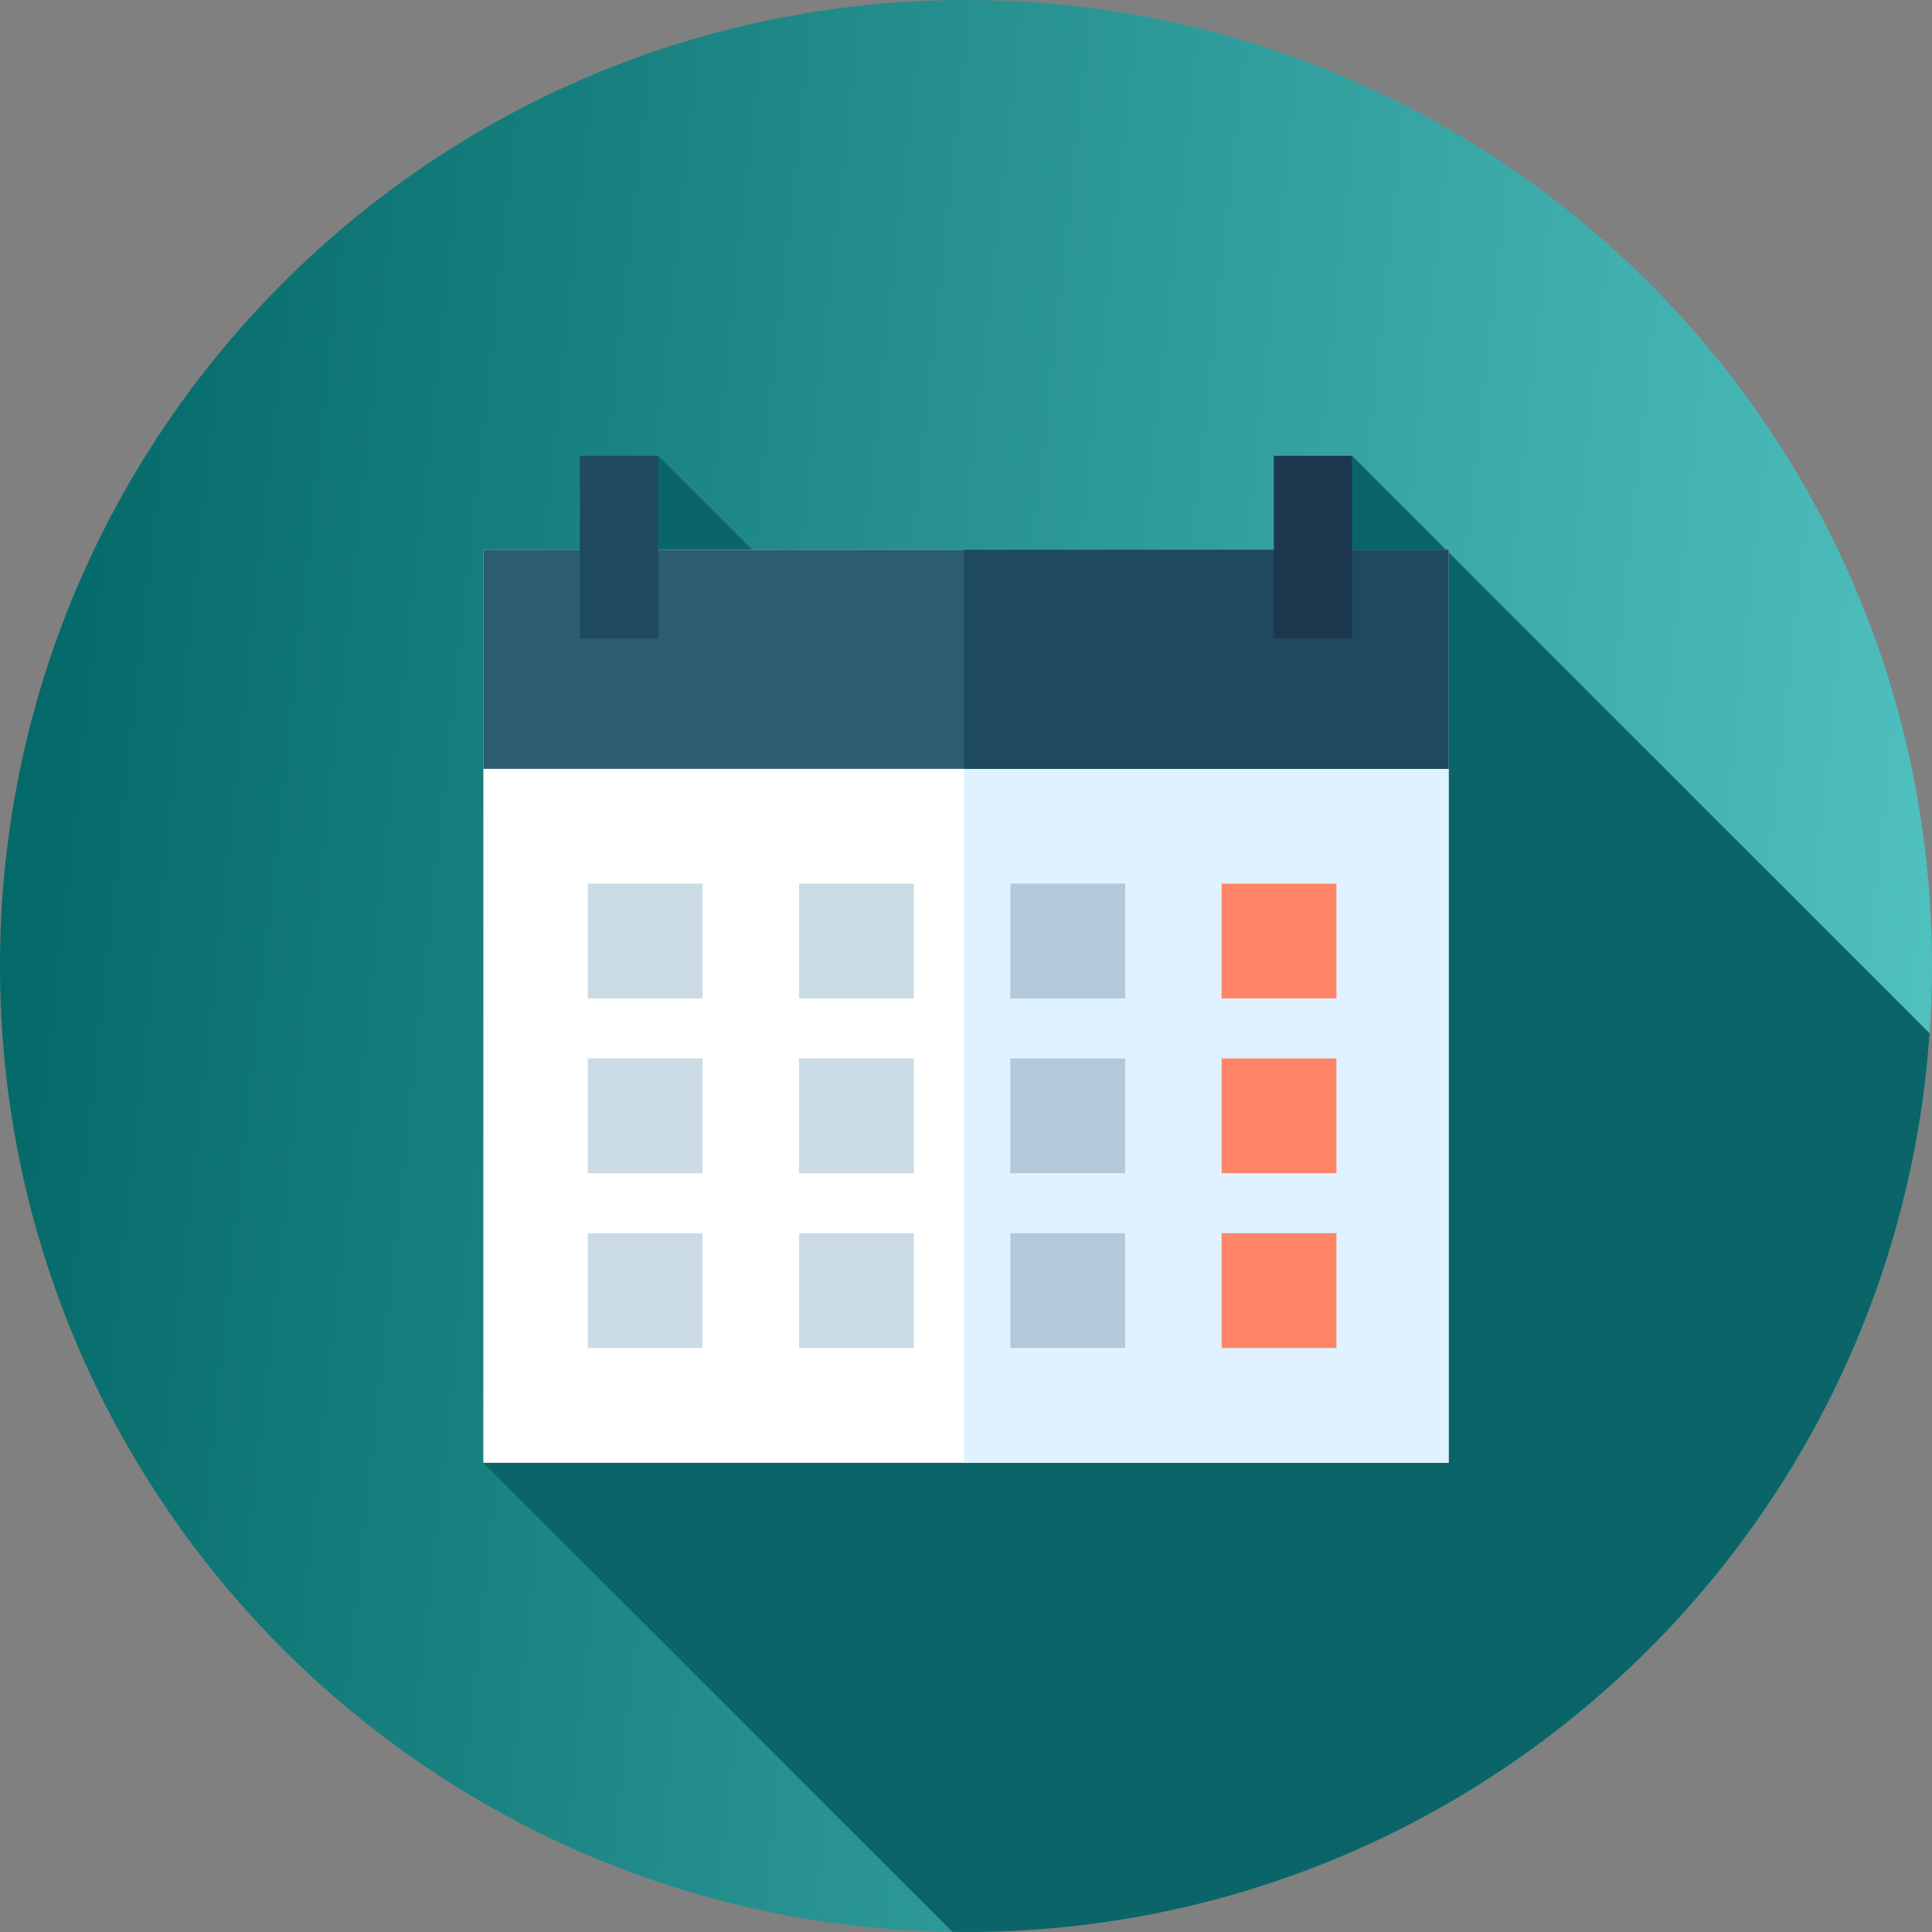
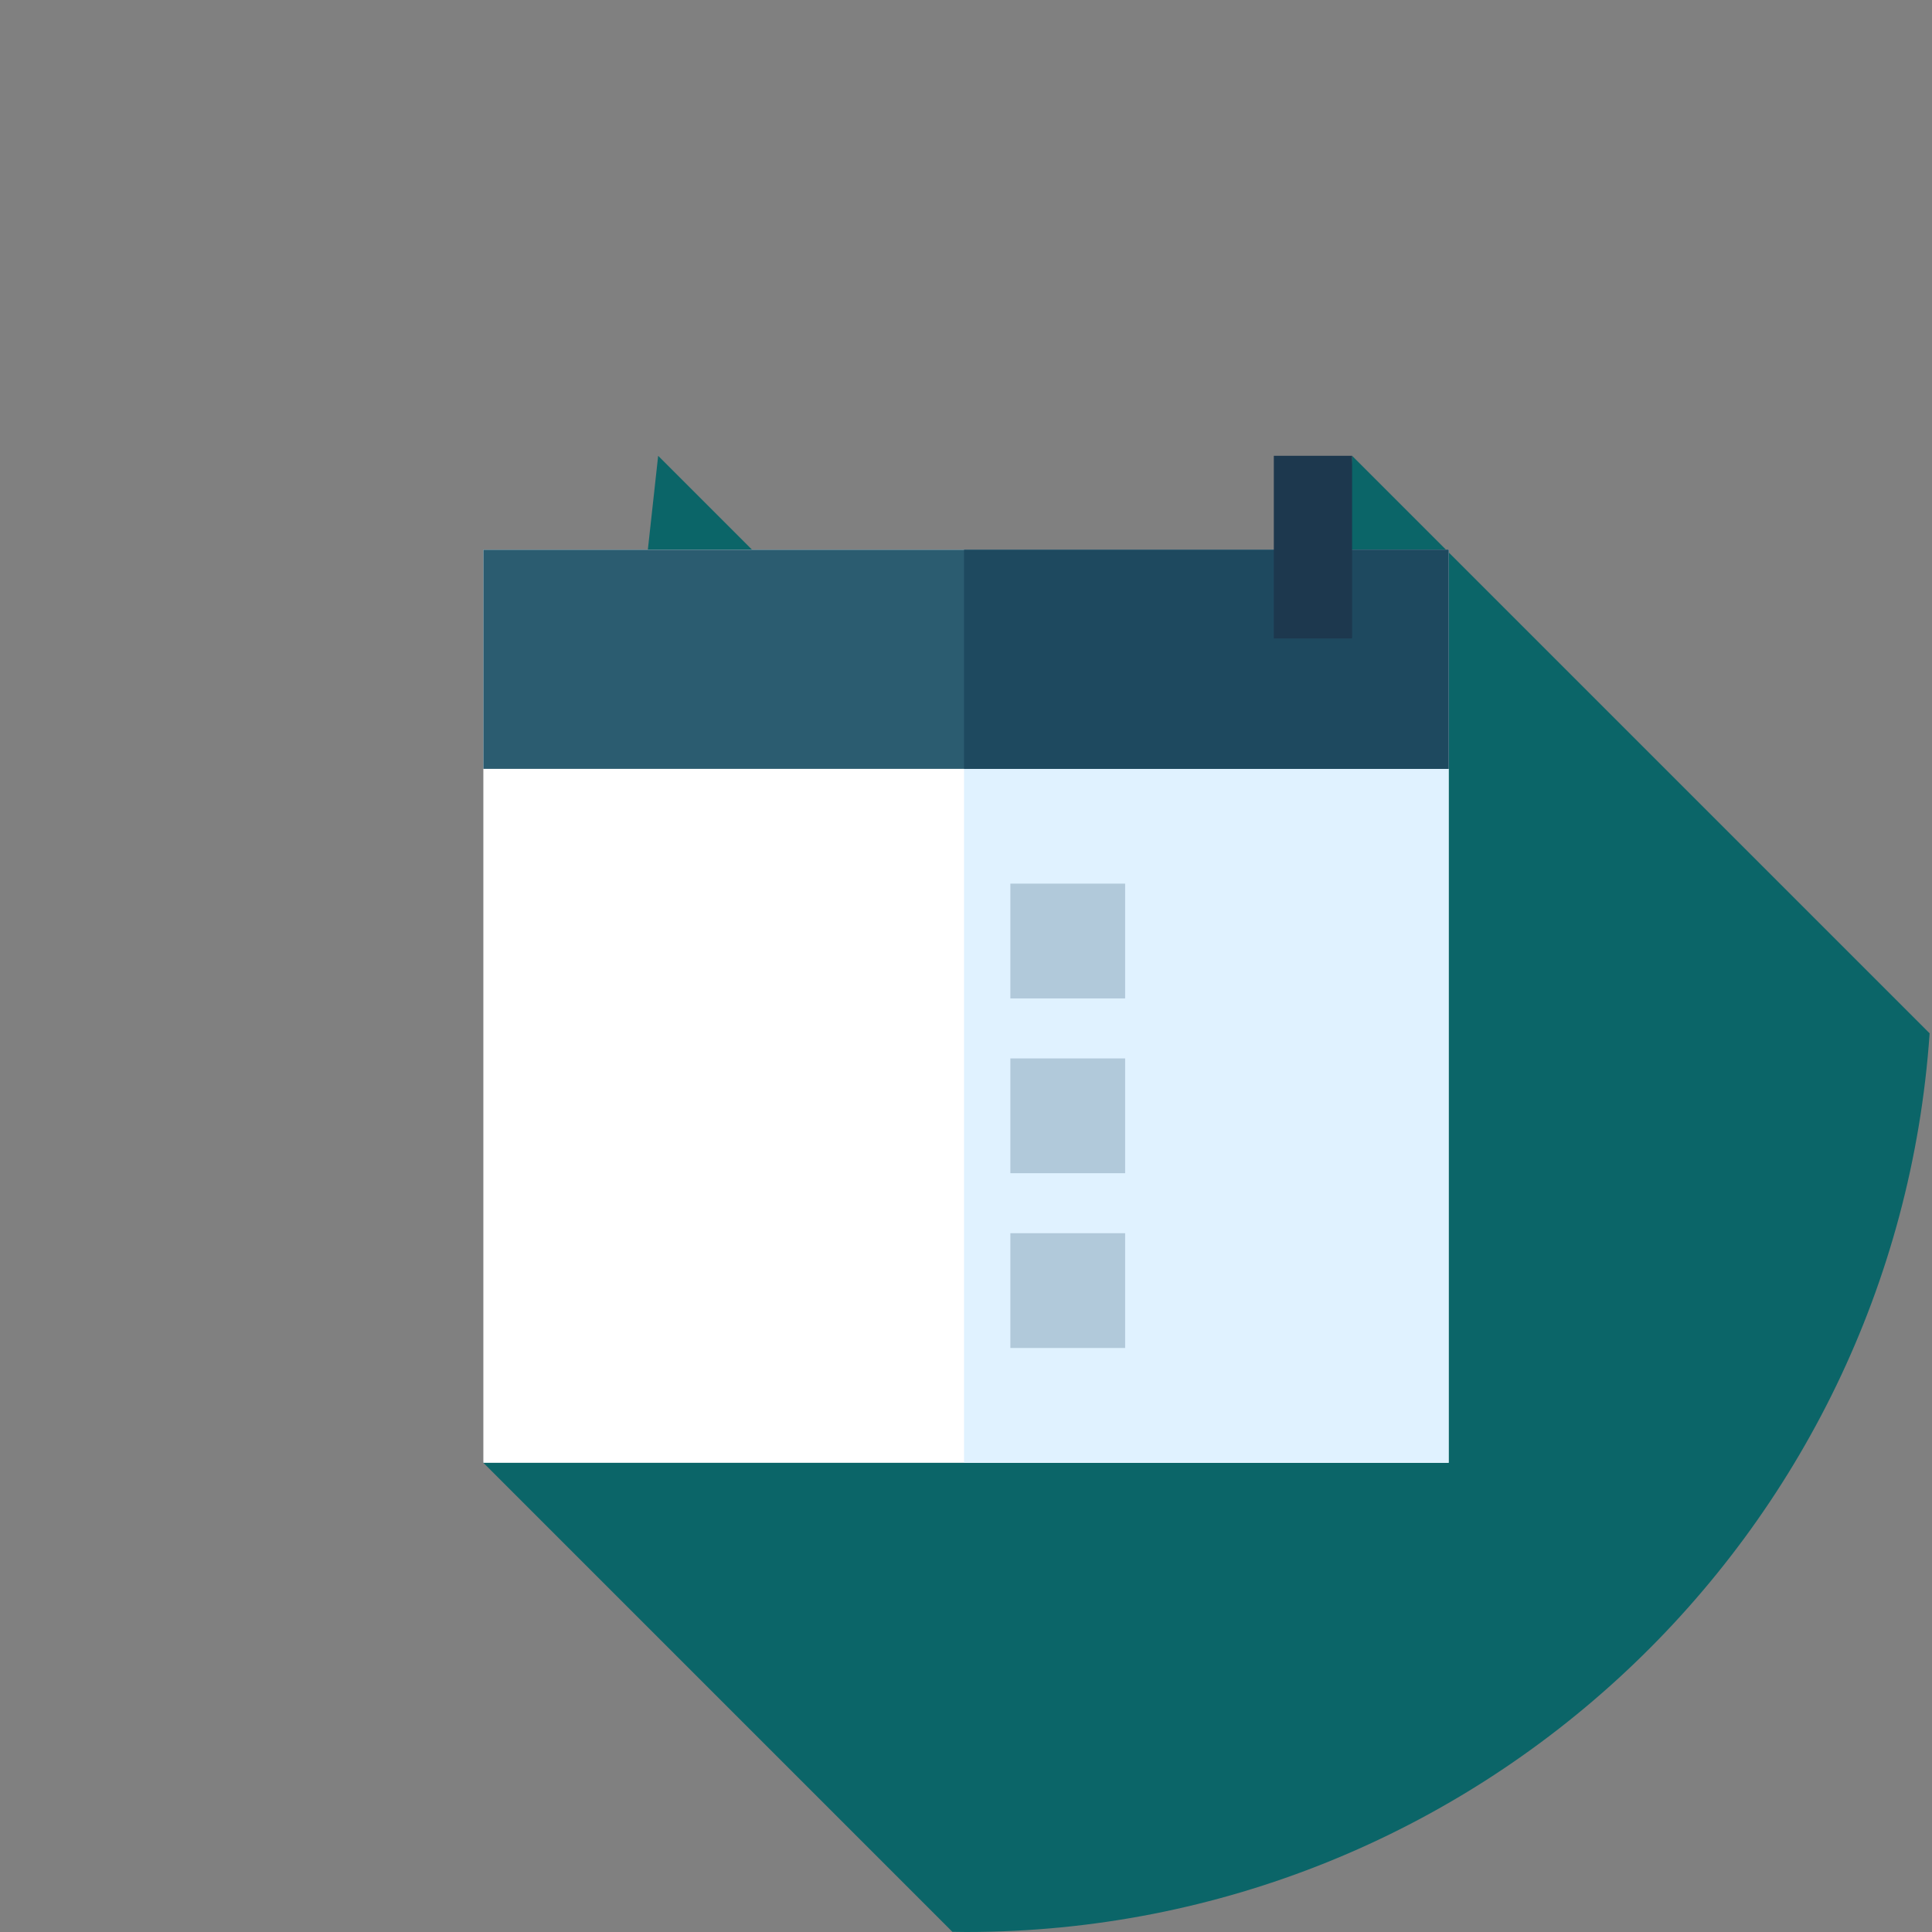
<svg xmlns="http://www.w3.org/2000/svg" width="512" height="512" viewBox="0 0 512 512" fill="none">
  <rect x="0" y="0" width="512" height="512" fill="#808080" stroke="none" />
  <g clip-path="url(#clip0_2759_1493)">
-     <path d="M256 512C397.385 512 512 397.385 512 256C512 114.615 397.385 0 256 0C114.615 0 0 114.615 0 256C0 397.385 114.615 512 256 512Z" fill="url(#paint0_linear_2759_1493)" />
    <path d="M157.125 278.134C146.593 317.397 127.793 387.657 128.098 387.657L252.395 511.954C253.597 511.971 254.795 512 256 512C391.385 512 502.208 406.901 511.371 273.842L358.322 120.792C358.745 120.369 349.662 215.303 342.56 288.932L174.42 120.792L157.125 278.134Z" fill="#0B6568" />
    <path d="M128.094 145.68H383.895V387.657H128.094V145.68Z" fill="white" />
    <path d="M255.478 145.68H383.906V387.657H255.478V145.68Z" fill="#E0F2FF" />
    <path d="M128.094 145.68H383.895V203.755H128.094V145.68Z" fill="#2B5C70" />
    <path d="M255.478 145.68H383.906V203.755H255.478V145.68Z" fill="#1E495F" />
-     <path d="M155.752 234.172H186.169V264.589H155.752V234.172ZM155.752 280.492H186.169V310.909H155.752V280.492ZM155.752 326.813H186.169V357.23H155.752V326.813ZM211.749 234.172H242.166V264.589H211.749V234.172ZM211.749 280.492H242.166V310.909H211.749V280.492ZM211.749 326.813H242.166V357.23H211.749V326.813Z" fill="#CADBE6" />
    <path d="M267.755 234.172H298.172V264.589H267.755V234.172ZM267.755 280.492H298.172V310.909H267.755V280.492ZM267.755 326.813H298.172V357.23H267.755V326.813Z" fill="#B1C9DA" />
-     <path d="M323.751 234.172H354.168V264.589H323.751V234.172ZM323.751 280.492H354.168V310.909H323.751V280.492ZM323.751 326.813H354.168V357.23H323.751V326.813Z" fill="#FF8468" />
-     <path d="M153.673 120.79H174.414V169.19H153.673V120.79Z" fill="#1E495F" />
    <path d="M337.575 120.79H358.316V169.19H337.575V120.79Z" fill="#1D384E" />
  </g>
  <defs>
    <linearGradient id="paint0_linear_2759_1493" x1="0" y1="0" x2="560.843" y2="60.698" gradientUnits="userSpaceOnUse">
      <stop stop-color="#006564" />
      <stop offset="1" stop-color="#53C5C3" />
    </linearGradient>
    <clipPath id="clip0_2759_1493">
      <rect width="512" height="512" fill="white" />
    </clipPath>
  </defs>
</svg>